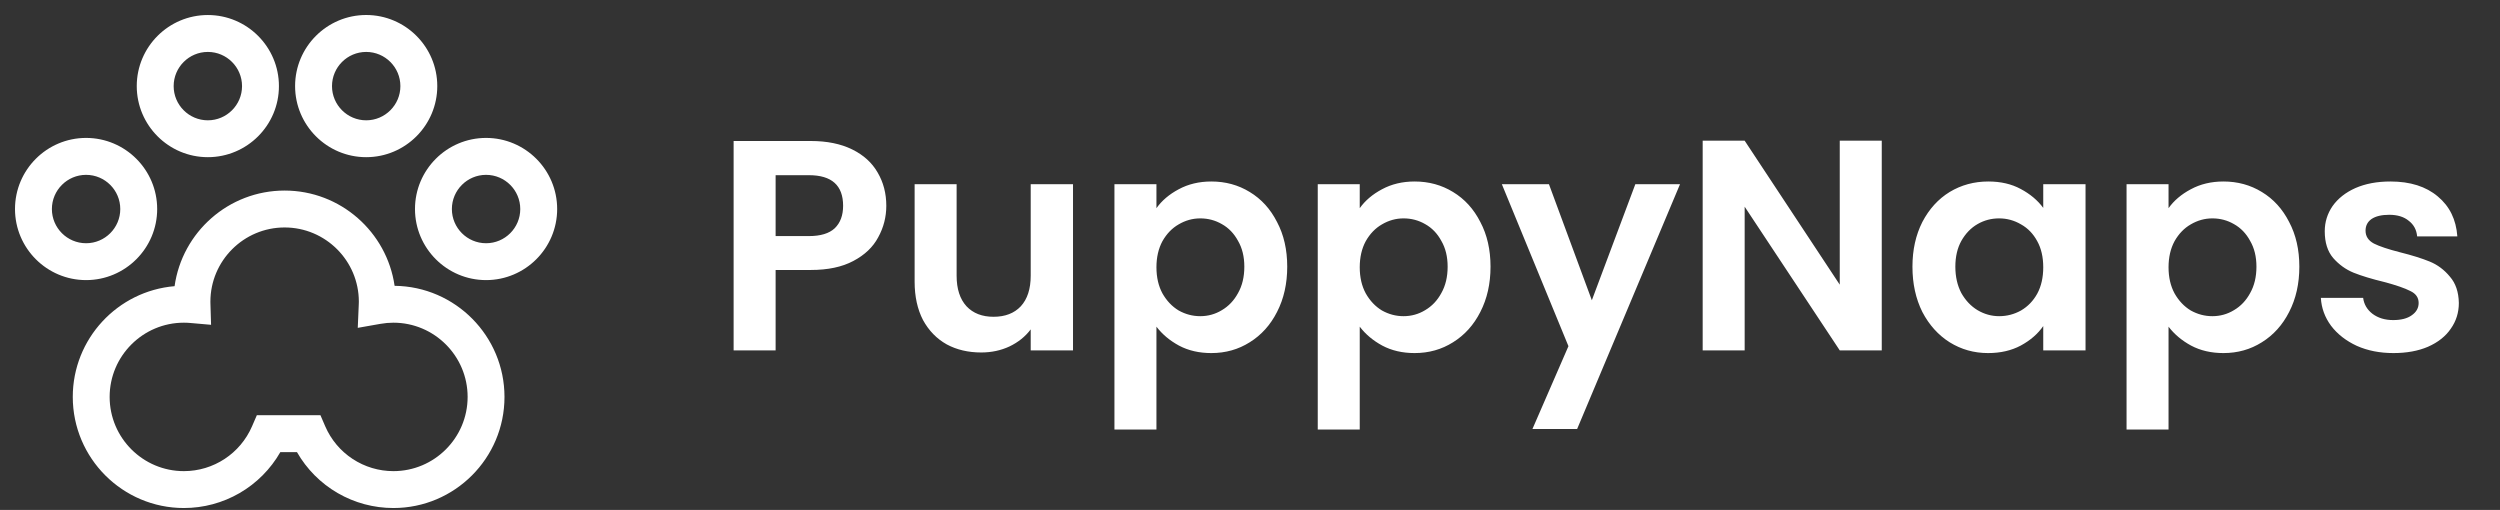
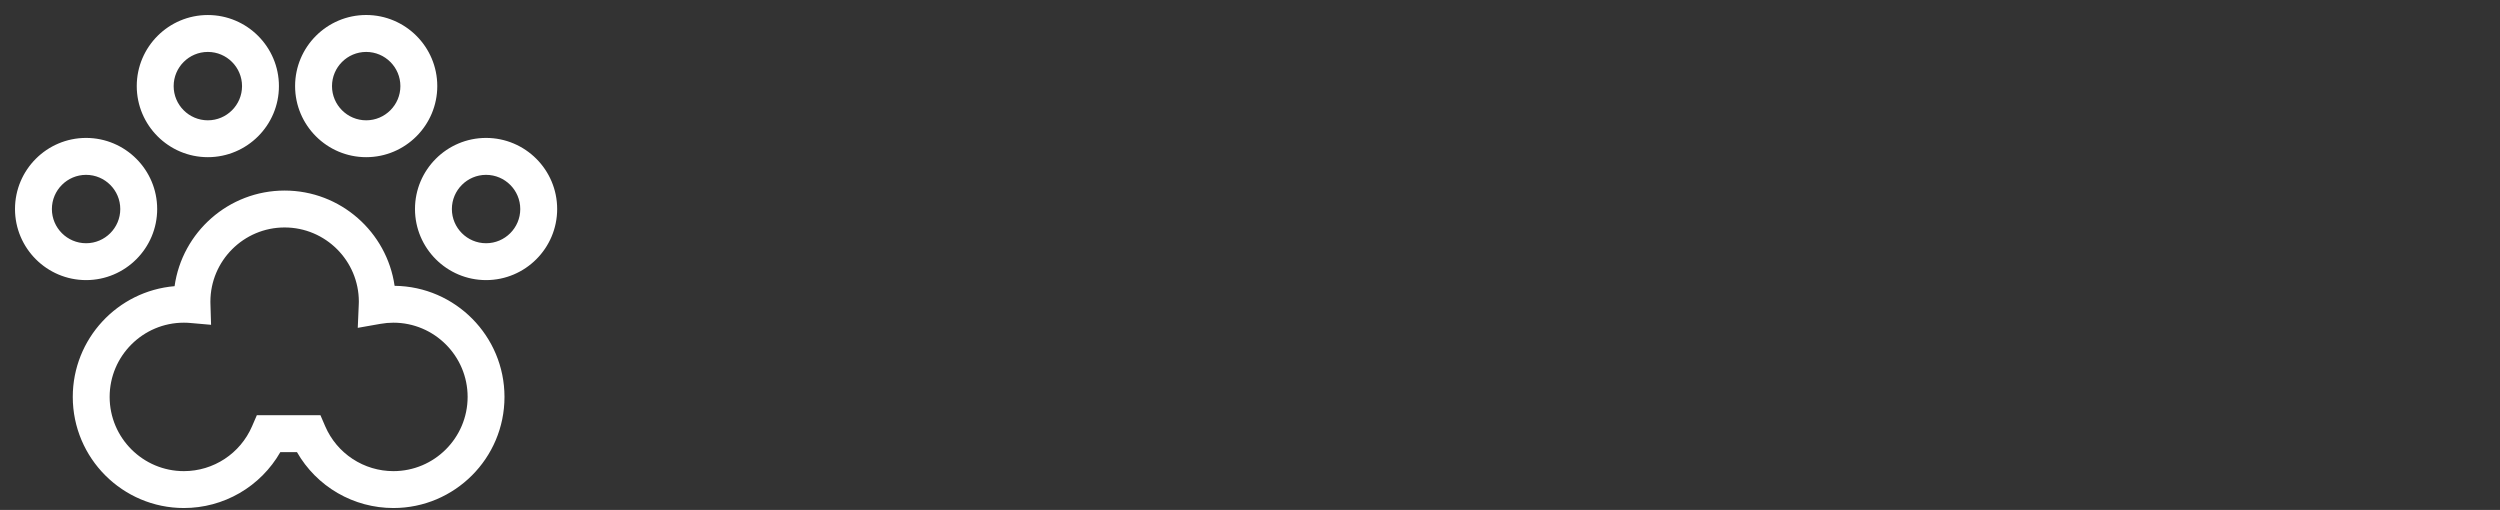
<svg xmlns="http://www.w3.org/2000/svg" width="201" height="41" viewBox="0 0 201 41" fill="none">
  <rect x="0" y="0" width="201" height="41" fill="#333333" stroke="none" />
-   <path d="M71.259 16.545C71.259 17.446 71.042 18.29 70.608 19.078C70.19 19.866 69.523 20.501 68.606 20.983C67.706 21.465 66.564 21.706 65.181 21.706H62.36V28.17H58.983V11.336H65.181C66.484 11.336 67.593 11.561 68.51 12.011C69.426 12.461 70.109 13.08 70.56 13.868C71.026 14.656 71.259 15.549 71.259 16.545ZM65.037 18.981C65.969 18.981 66.661 18.772 67.111 18.354C67.561 17.92 67.786 17.317 67.786 16.545C67.786 14.905 66.87 14.085 65.037 14.085H62.36V18.981H65.037ZM86.27 14.809V28.17H82.869V26.482C82.435 27.061 81.864 27.519 81.157 27.857C80.466 28.178 79.71 28.339 78.89 28.339C77.845 28.339 76.92 28.122 76.116 27.688C75.312 27.238 74.677 26.586 74.211 25.734C73.761 24.866 73.536 23.837 73.536 22.647V14.809H76.912V22.165C76.912 23.226 77.178 24.046 77.708 24.625C78.239 25.188 78.962 25.469 79.879 25.469C80.811 25.469 81.543 25.188 82.073 24.625C82.604 24.046 82.869 23.226 82.869 22.165V14.809H86.27ZM92.978 16.738C93.412 16.127 94.007 15.621 94.763 15.219C95.534 14.801 96.411 14.592 97.391 14.592C98.533 14.592 99.562 14.873 100.478 15.436C101.411 15.999 102.143 16.803 102.673 17.848C103.22 18.877 103.493 20.075 103.493 21.441C103.493 22.808 103.22 24.022 102.673 25.083C102.143 26.128 101.411 26.94 100.478 27.519C99.562 28.098 98.533 28.387 97.391 28.387C96.411 28.387 95.542 28.186 94.787 27.784C94.047 27.382 93.444 26.876 92.978 26.265V34.537H89.601V14.809H92.978V16.738ZM100.044 21.441C100.044 20.637 99.876 19.946 99.538 19.367C99.216 18.772 98.782 18.322 98.236 18.017C97.705 17.711 97.126 17.558 96.499 17.558C95.888 17.558 95.309 17.719 94.763 18.041C94.232 18.346 93.798 18.796 93.46 19.391C93.139 19.986 92.978 20.686 92.978 21.489C92.978 22.293 93.139 22.993 93.46 23.588C93.798 24.183 94.232 24.641 94.763 24.962C95.309 25.268 95.888 25.421 96.499 25.421C97.126 25.421 97.705 25.26 98.236 24.938C98.782 24.617 99.216 24.159 99.538 23.564C99.876 22.969 100.044 22.261 100.044 21.441ZM109.323 16.738C109.757 16.127 110.352 15.621 111.108 15.219C111.88 14.801 112.756 14.592 113.737 14.592C114.878 14.592 115.907 14.873 116.824 15.436C117.756 15.999 118.488 16.803 119.018 17.848C119.565 18.877 119.838 20.075 119.838 21.441C119.838 22.808 119.565 24.022 119.018 25.083C118.488 26.128 117.756 26.94 116.824 27.519C115.907 28.098 114.878 28.387 113.737 28.387C112.756 28.387 111.888 28.186 111.132 27.784C110.392 27.382 109.789 26.876 109.323 26.265V34.537H105.947V14.809H109.323V16.738ZM116.39 21.441C116.39 20.637 116.221 19.946 115.883 19.367C115.562 18.772 115.128 18.322 114.581 18.017C114.05 17.711 113.471 17.558 112.844 17.558C112.233 17.558 111.655 17.719 111.108 18.041C110.577 18.346 110.143 18.796 109.806 19.391C109.484 19.986 109.323 20.686 109.323 21.489C109.323 22.293 109.484 22.993 109.806 23.588C110.143 24.183 110.577 24.641 111.108 24.962C111.655 25.268 112.233 25.421 112.844 25.421C113.471 25.421 114.05 25.26 114.581 24.938C115.128 24.617 115.562 24.159 115.883 23.564C116.221 22.969 116.39 22.261 116.39 21.441ZM135.074 14.809L126.802 34.489H123.209L126.103 27.832L120.749 14.809H124.535L127.984 24.142L131.481 14.809H135.074ZM151.293 28.17H147.916L140.271 16.618V28.17H136.895V11.312H140.271L147.916 22.888V11.312H151.293V28.17ZM153.761 21.441C153.761 20.091 154.027 18.893 154.557 17.848C155.104 16.803 155.835 15.999 156.752 15.436C157.684 14.873 158.721 14.592 159.863 14.592C160.86 14.592 161.728 14.793 162.468 15.195C163.223 15.597 163.826 16.103 164.277 16.714V14.809H167.677V28.17H164.277V26.216C163.842 26.844 163.24 27.366 162.468 27.784C161.712 28.186 160.836 28.387 159.839 28.387C158.713 28.387 157.684 28.098 156.752 27.519C155.835 26.94 155.104 26.128 154.557 25.083C154.027 24.022 153.761 22.808 153.761 21.441ZM164.277 21.489C164.277 20.669 164.116 19.97 163.794 19.391C163.473 18.796 163.039 18.346 162.492 18.041C161.945 17.719 161.358 17.558 160.731 17.558C160.104 17.558 159.525 17.711 158.995 18.017C158.464 18.322 158.03 18.772 157.692 19.367C157.371 19.946 157.21 20.637 157.21 21.441C157.21 22.245 157.371 22.953 157.692 23.564C158.03 24.159 158.464 24.617 158.995 24.938C159.541 25.26 160.12 25.421 160.731 25.421C161.358 25.421 161.945 25.268 162.492 24.962C163.039 24.641 163.473 24.191 163.794 23.612C164.116 23.017 164.277 22.309 164.277 21.489ZM174.351 16.738C174.785 16.127 175.38 15.621 176.136 15.219C176.908 14.801 177.784 14.592 178.765 14.592C179.906 14.592 180.935 14.873 181.852 15.436C182.784 15.999 183.516 16.803 184.047 17.848C184.593 18.877 184.867 20.075 184.867 21.441C184.867 22.808 184.593 24.022 184.047 25.083C183.516 26.128 182.784 26.94 181.852 27.519C180.935 28.098 179.906 28.387 178.765 28.387C177.784 28.387 176.916 28.186 176.16 27.784C175.421 27.382 174.818 26.876 174.351 26.265V34.537H170.975V14.809H174.351V16.738ZM181.418 21.441C181.418 20.637 181.249 19.946 180.911 19.367C180.59 18.772 180.156 18.322 179.609 18.017C179.078 17.711 178.5 17.558 177.873 17.558C177.262 17.558 176.683 17.719 176.136 18.041C175.605 18.346 175.171 18.796 174.834 19.391C174.512 19.986 174.351 20.686 174.351 21.489C174.351 22.293 174.512 22.993 174.834 23.588C175.171 24.183 175.605 24.641 176.136 24.962C176.683 25.268 177.262 25.421 177.873 25.421C178.5 25.421 179.078 25.26 179.609 24.938C180.156 24.617 180.59 24.159 180.911 23.564C181.249 22.969 181.418 22.261 181.418 21.441ZM192.433 28.387C191.34 28.387 190.359 28.194 189.491 27.808C188.623 27.406 187.931 26.868 187.417 26.192C186.918 25.517 186.645 24.77 186.597 23.95H189.997C190.062 24.464 190.311 24.89 190.745 25.228C191.195 25.565 191.75 25.734 192.409 25.734C193.052 25.734 193.551 25.605 193.904 25.348C194.274 25.091 194.459 24.761 194.459 24.36C194.459 23.925 194.234 23.604 193.784 23.395C193.35 23.17 192.65 22.928 191.686 22.671C190.689 22.43 189.869 22.181 189.226 21.924C188.598 21.666 188.052 21.272 187.586 20.742C187.135 20.211 186.91 19.496 186.91 18.595C186.91 17.856 187.119 17.18 187.537 16.57C187.971 15.959 188.582 15.476 189.37 15.122C190.174 14.769 191.115 14.592 192.192 14.592C193.784 14.592 195.054 14.994 196.003 15.798C196.951 16.585 197.474 17.655 197.57 19.005H194.338C194.29 18.475 194.065 18.057 193.663 17.751C193.277 17.43 192.755 17.269 192.096 17.269C191.485 17.269 191.01 17.381 190.673 17.607C190.351 17.832 190.19 18.145 190.19 18.547C190.19 18.997 190.415 19.343 190.866 19.584C191.316 19.809 192.015 20.042 192.964 20.284C193.928 20.525 194.724 20.774 195.351 21.031C195.978 21.288 196.517 21.69 196.967 22.237C197.434 22.768 197.675 23.475 197.691 24.36C197.691 25.131 197.474 25.823 197.04 26.434C196.622 27.045 196.011 27.527 195.207 27.881C194.419 28.218 193.494 28.387 192.433 28.387Z" fill="white" />
  <path d="M16.711 12.637C13.559 12.637 10.995 10.073 10.995 6.921C10.995 3.769 13.559 1.208 16.711 1.208C19.863 1.208 22.426 3.772 22.426 6.924C22.426 10.076 19.86 12.637 16.711 12.637ZM16.711 4.175C15.195 4.175 13.962 5.408 13.962 6.924C13.962 8.439 15.195 9.673 16.711 9.673C18.226 9.673 19.46 8.439 19.46 6.924C19.46 5.408 18.226 4.175 16.711 4.175ZM29.442 12.637C26.29 12.637 23.726 10.073 23.726 6.921C23.726 3.769 26.29 1.206 29.442 1.206C32.594 1.206 35.157 3.769 35.157 6.921C35.157 10.073 32.591 12.637 29.442 12.637ZM29.442 4.175C27.926 4.175 26.693 5.408 26.693 6.924C26.693 8.439 27.926 9.673 29.442 9.673C30.957 9.673 32.191 8.439 32.191 6.924C32.191 5.408 30.957 4.175 29.442 4.175ZM39.08 22.52C35.928 22.52 33.365 19.956 33.365 16.805C33.365 13.653 35.928 11.089 39.08 11.089C42.232 11.089 44.796 13.653 44.796 16.805C44.796 19.956 42.23 22.52 39.08 22.52ZM39.08 14.058C37.565 14.058 36.331 15.292 36.331 16.807C36.331 18.322 37.565 19.556 39.08 19.556C40.596 19.556 41.829 18.322 41.829 16.807C41.829 15.292 40.596 14.058 39.08 14.058ZM6.921 22.52C3.769 22.52 1.206 19.956 1.206 16.805C1.206 13.653 3.769 11.089 6.921 11.089C10.073 11.089 12.637 13.653 12.637 16.805C12.637 19.956 10.073 22.52 6.921 22.52ZM6.921 14.058C5.406 14.058 4.172 15.292 4.172 16.807C4.172 18.322 5.406 19.556 6.921 19.556C8.437 19.556 9.67 18.322 9.67 16.807C9.67 15.292 8.437 14.058 6.921 14.058ZM31.63 40.845C30.055 40.846 28.509 40.43 27.147 39.641C25.785 38.851 24.656 37.715 23.875 36.349H22.54C21.758 37.715 20.629 38.851 19.267 39.641C17.906 40.43 16.359 40.846 14.785 40.845C9.858 40.845 5.851 36.838 5.851 31.911C5.851 27.237 9.46 23.39 14.036 23.009C14.644 18.671 18.379 15.321 22.883 15.321C27.378 15.321 31.105 18.656 31.726 22.98C36.608 23.032 40.561 27.019 40.561 31.914C40.563 36.838 36.556 40.845 31.63 40.845ZM20.651 33.382H25.763L26.149 34.277C26.611 35.347 27.376 36.258 28.35 36.898C29.324 37.538 30.464 37.879 31.63 37.879C34.92 37.879 37.597 35.202 37.597 31.911C37.597 28.621 34.92 25.944 31.63 25.944C31.286 25.944 30.935 25.976 30.584 26.038L28.764 26.359L28.843 24.515C28.846 24.428 28.851 24.342 28.851 24.255C28.851 20.965 26.174 18.288 22.883 18.288C19.593 18.288 16.916 20.965 16.916 24.255C16.916 24.297 16.918 24.339 16.918 24.381L16.97 26.114L15.309 25.968C15.119 25.951 14.948 25.944 14.782 25.944C11.492 25.944 8.815 28.621 8.815 31.911C8.815 35.202 11.492 37.879 14.782 37.879C17.166 37.879 19.316 36.465 20.263 34.277L20.651 33.382Z" fill="white" />
</svg>